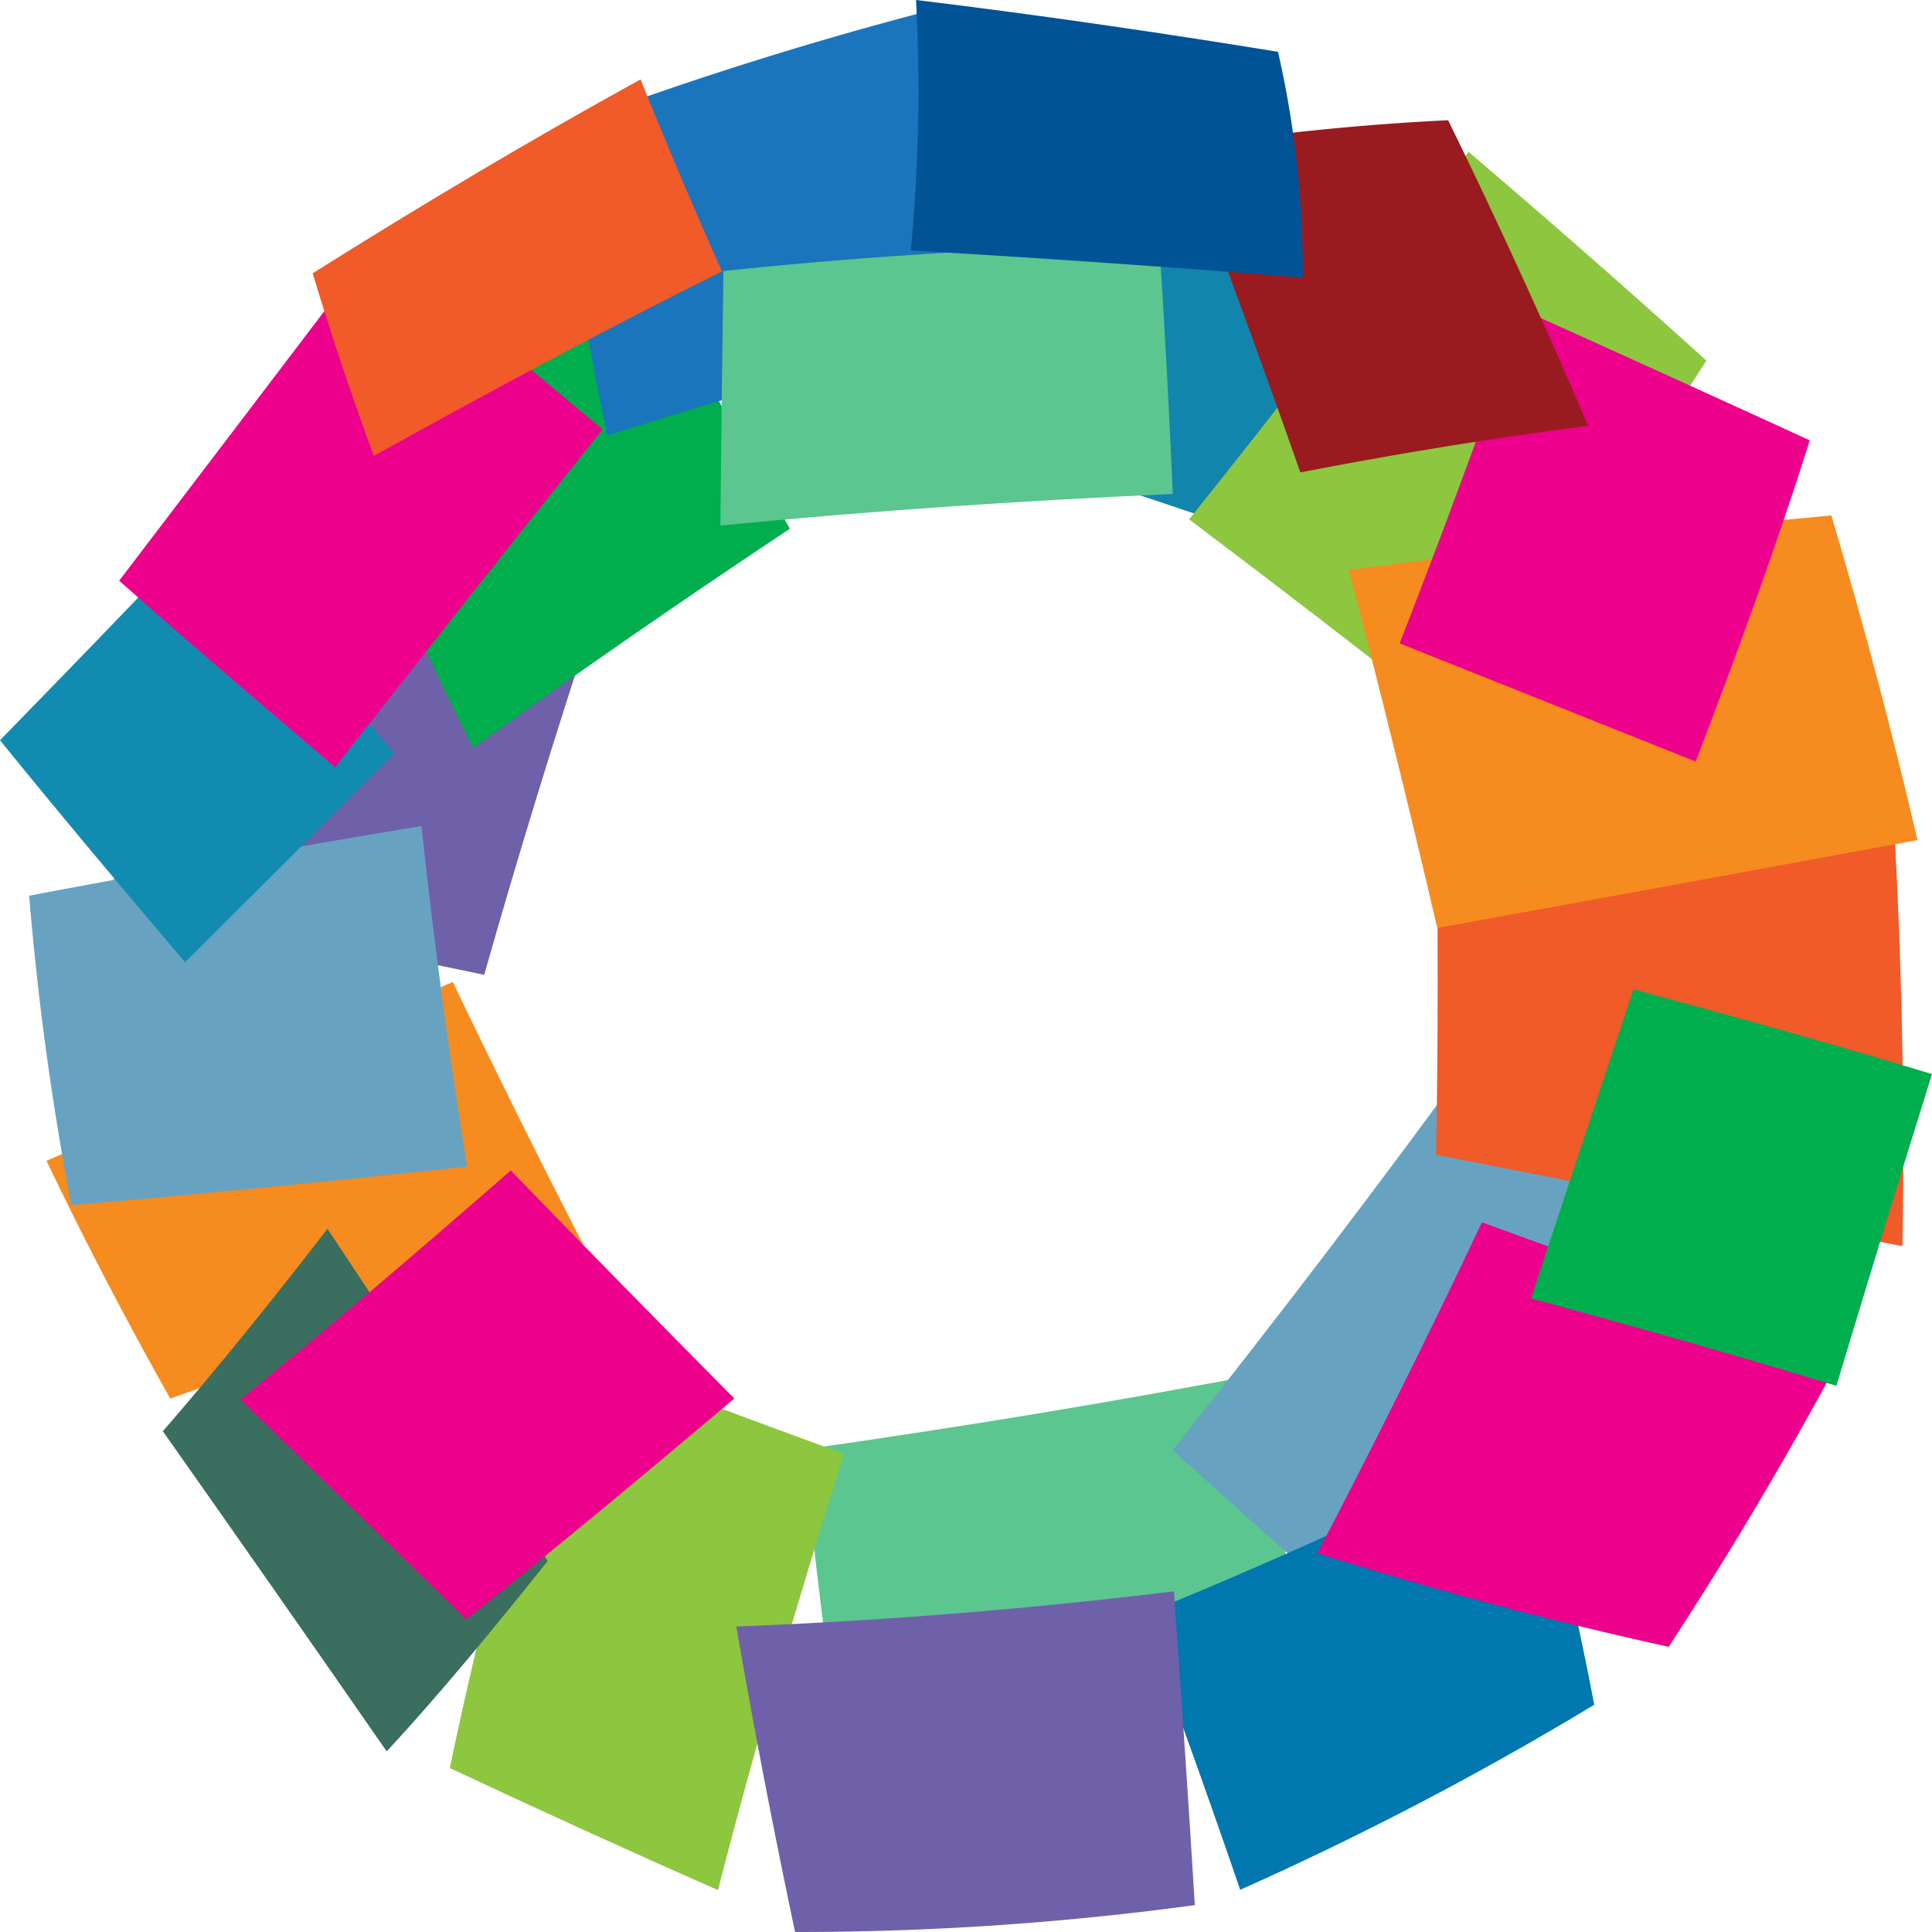
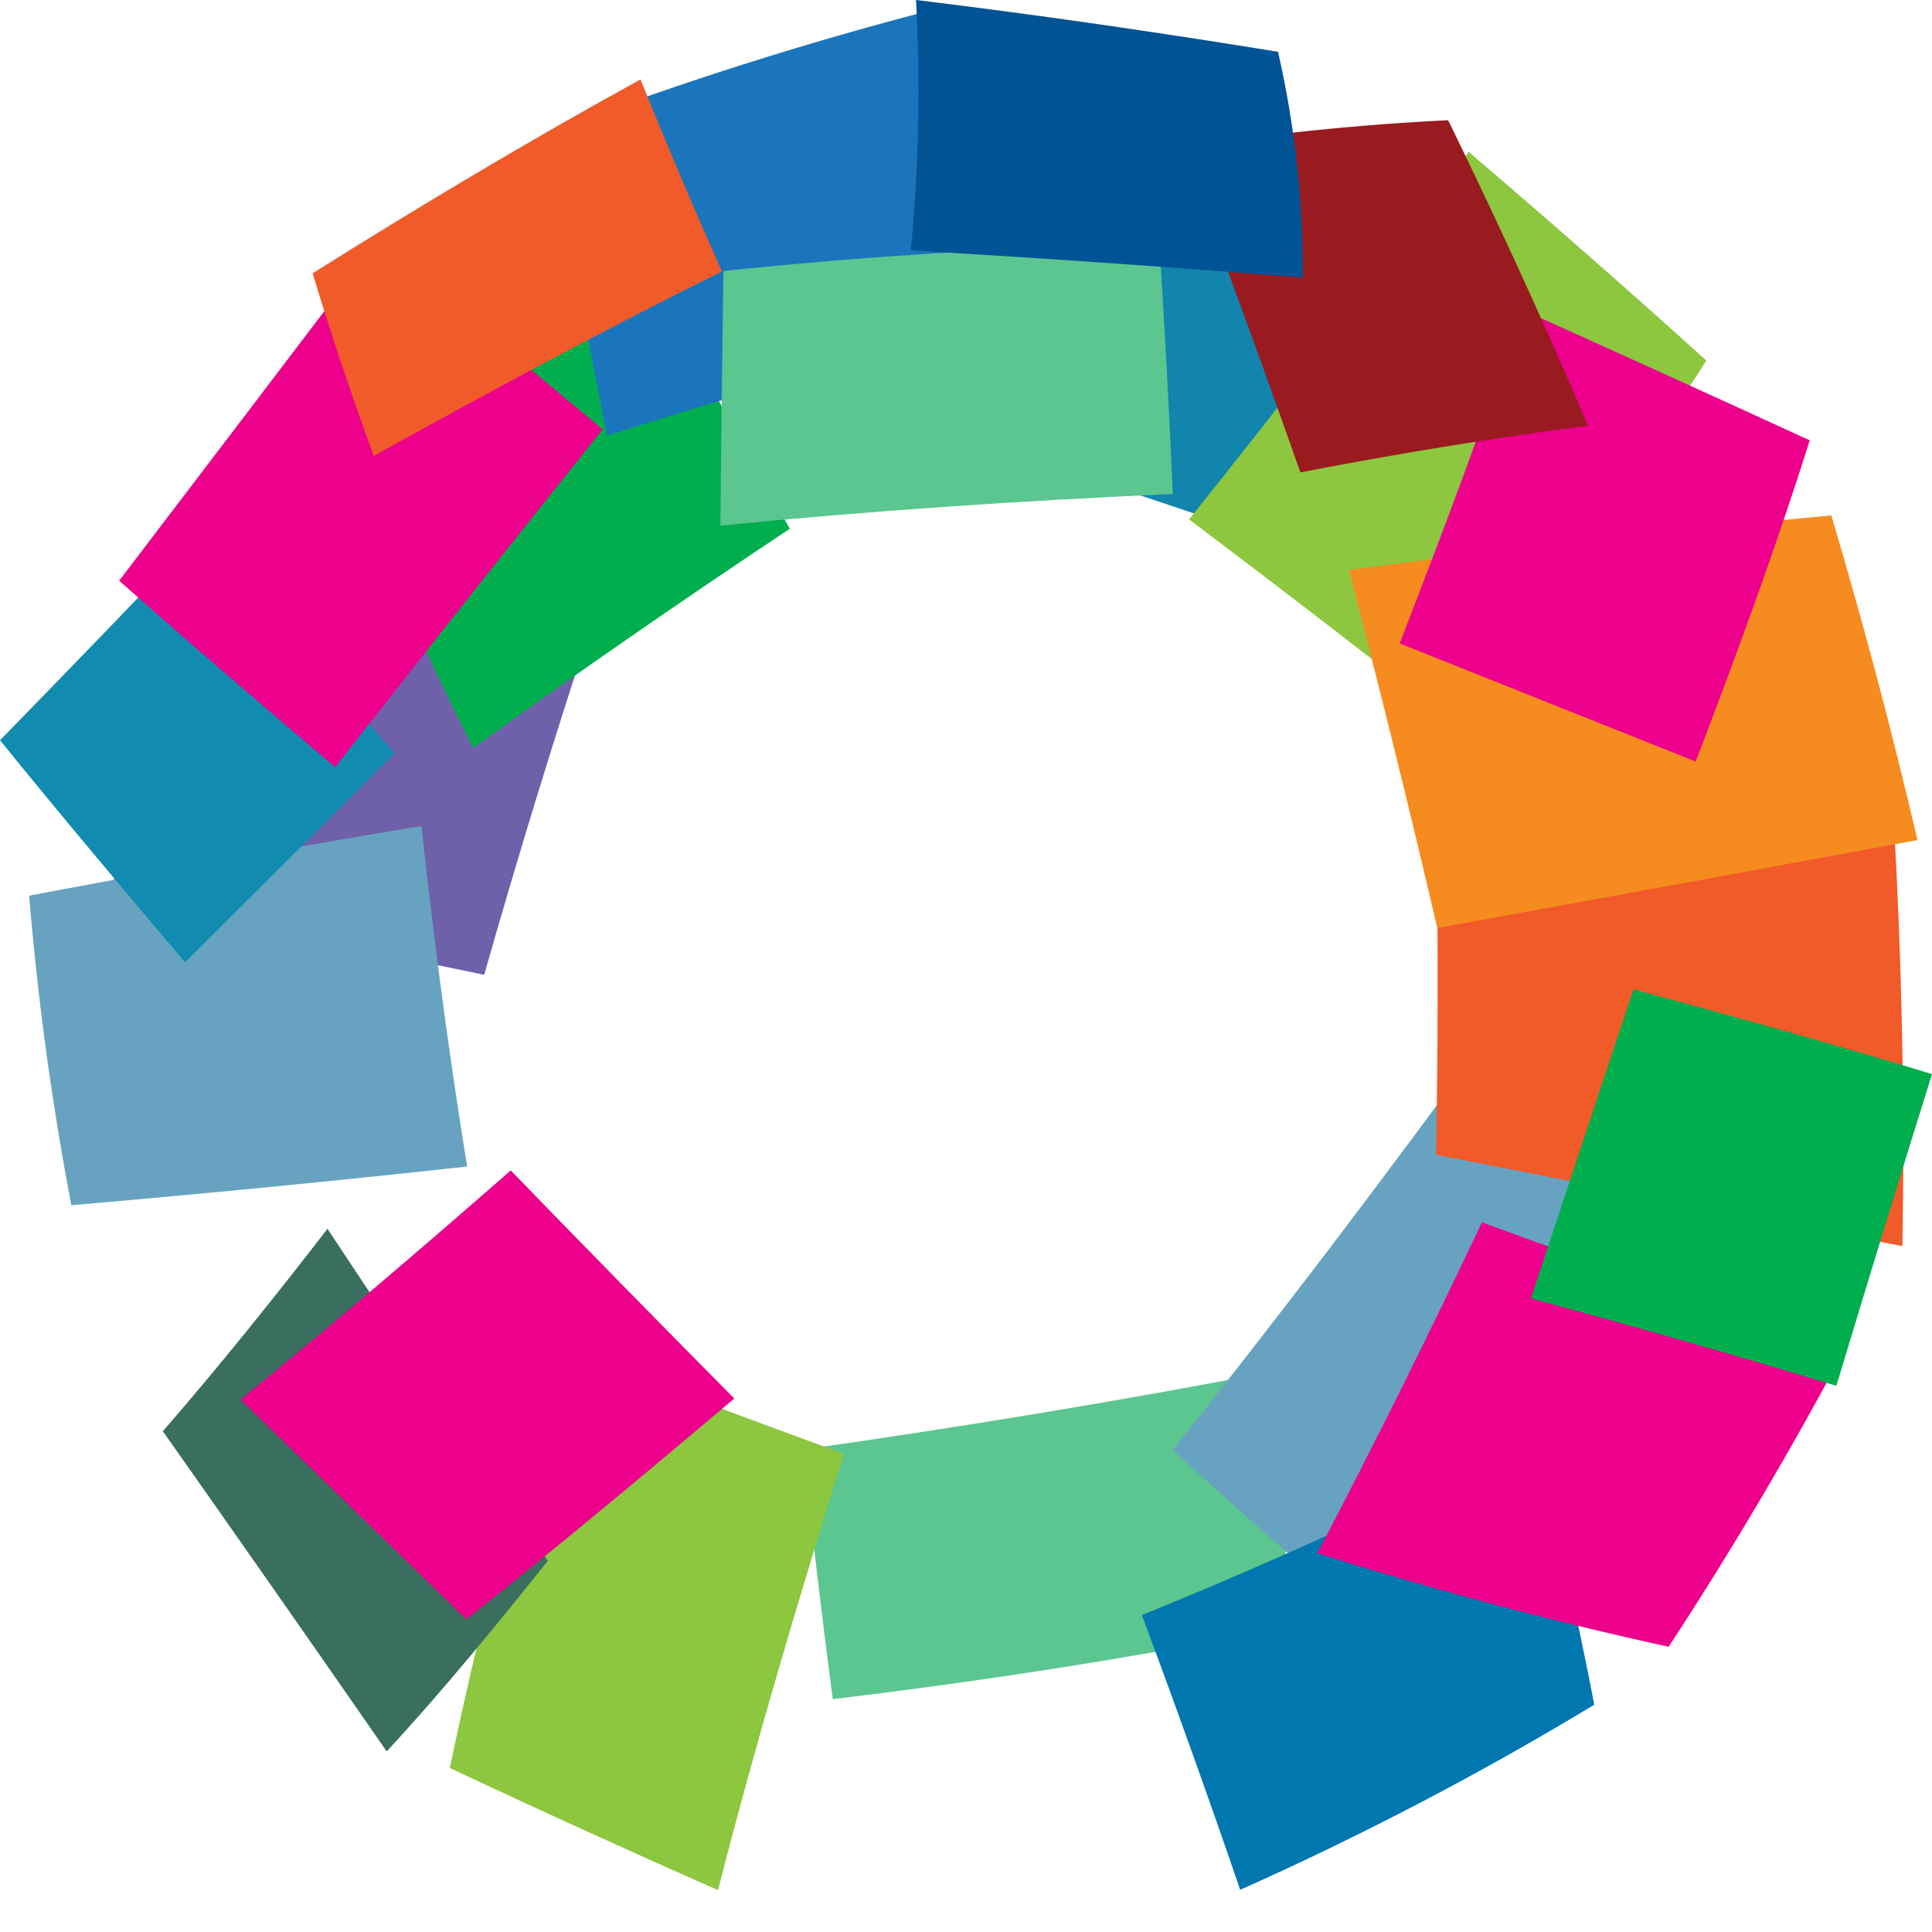
<svg xmlns="http://www.w3.org/2000/svg" viewBox="0 0 261 261">
  <defs>
    <style>.cls-1{fill:#5bc68f;}.cls-2{fill:#8dc63f;}.cls-3{fill:#6f60aa;}.cls-4{fill:#f68b1f;}.cls-5{fill:#67a3c1;}.cls-6{fill:#00ae4d;}.cls-7{fill:#1b75bc;}.cls-8{fill:#1285ad;}.cls-9{fill:#0077ae;}.cls-10{fill:#f15a29;}.cls-11{fill:#ec008c;}.cls-12{fill:#118cb0;}.cls-13{fill:#3a6e5f;}.cls-14{fill:#991b1f;}.cls-15{fill:#005395;}</style>
  </defs>
  <title>Asset 13</title>
  <g id="Layer_2" data-name="Layer 2">
    <g id="middle">
      <path class="cls-1" d="M172.41,185.19q.92,17.3,1.73,34.58c-20.44,4.1-41,7.3-61.64,9.77-1.48-11.22-2.8-22.46-4-33.72C129.85,192.79,151.17,189.29,172.41,185.19Z" />
      <path class="cls-2" d="M97,255.34C84.87,250,72.8,244.5,60.77,238.85c4-19.24,9-38.18,14.43-57Q94.55,189.31,114,196.4C107.91,215.9,102.07,235.49,97,255.34Z" />
      <path class="cls-3" d="M31.21,78.5Q55.72,80.21,80,84.1q-7.78,23.64-14.59,47.59Q39.94,126.36,14.3,122C19.29,107.23,24.89,92.74,31.21,78.5Z" />
-       <path class="cls-4" d="M23,188.93q-8.91-15.8-16.72-32.11,27.44-12.12,54.89-24.17,8.57,17.92,17.66,35.58Q51.13,179.09,23,188.93Z" />
      <path class="cls-5" d="M3.94,121q26.45-5,53-9.41,2.48,23.1,6.17,46-26.7,2.92-53.47,5.23A395.8,395.8,0,0,1,3.94,121Z" />
      <path class="cls-6" d="M44.86,58.47Q63.3,42.18,83.1,27.62q11.34,22.16,23.6,43.81Q85,85.85,63.92,101.05,53.42,80.19,44.86,58.47Z" />
      <path class="cls-7" d="M74.54,17.71a496.2,496.2,0,0,1,50-16c3.57,14,7.24,28,10.92,42-18,4.43-35.77,9.52-53.45,15.15C79.26,45.19,76.74,31.49,74.54,17.71Z" />
      <path class="cls-8" d="M185,31.47c-3.76,14-8,27.91-12.49,41.73-13.79-4.77-27.63-9.39-41.57-13.71,5.21-14.25,10.27-28.55,15-43C159,21.21,172.05,26.25,185,31.47Z" />
      <path class="cls-2" d="M198.39,20.51q16.28,13.88,32.13,28.2c-10.7,16.75-22.37,32.85-34.4,48.73q-17.62-13.8-35.48-27.28C173.64,53.91,186.38,37.48,198.39,20.51Z" />
      <path class="cls-5" d="M200.47,140.61q12.27,12.49,24.46,25.08Q205.48,193,184.06,218.64q-13-11.2-25.65-22.74Q180,168.77,200.47,140.61Z" />
      <path class="cls-9" d="M215.37,230.3a434.68,434.68,0,0,1-47.83,25q-6.39-18.65-13.28-37.11c17.94-7.29,35.51-15.35,52.81-24C210.25,206.13,213.06,218.15,215.37,230.3Z" />
      <path class="cls-1" d="M97.32,71q.15-17.2.41-34.39c19.58-2.06,39.21-3.21,58.89-3.64q1.09,16.88,1.82,33.76C138,67.64,117.65,69,97.32,71Z" />
-       <path class="cls-10" d="M194,156c.38-19.89.24-39.9-.22-60,20.69,4.68,41.37,9.49,62.05,14.62,1.09,19.39,1.52,38.64,1.17,57.73C236,164.23,215,160.15,194,156Z" />
+       <path class="cls-10" d="M194,156c.38-19.89.24-39.9-.22-60,20.69,4.68,41.37,9.49,62.05,14.62,1.09,19.39,1.52,38.64,1.17,57.73Z" />
      <path class="cls-11" d="M225.42,222.47q-24-5.26-47.46-12.64,11.58-22.14,22.24-44.71,24.38,9,49.09,17C241.93,195.94,234,209.37,225.42,222.47Z" />
-       <path class="cls-3" d="M161.41,257.37a398.8,398.8,0,0,1-54,3.63q-4.35-20.56-7.94-41.27,29.66-1.14,59.11-4.75Q160.11,236.18,161.41,257.37Z" />
      <path class="cls-12" d="M27.86,71.14c8.33,10.35,16.84,20.52,25.41,30.63Q39.14,115.93,25,130c-8.42-9.92-16.8-19.88-25-30Q14,85.67,27.86,71.14Z" />
      <path class="cls-11" d="M16.1,78.45q17.53-23,35-46Q66.15,45.36,81.41,58,63.22,80.72,45.27,103.64C35.49,95.31,25.74,87,16.1,78.45Z" />
      <path class="cls-10" d="M42.24,36.92C56.77,27.79,71.48,19,86.53,10.73q5.27,13.08,11,25.94C81.62,44.57,66,53,50.49,61.59,47.51,53.44,44.73,45.23,42.24,36.92Z" />
      <path class="cls-13" d="M44.24,166Q59.11,188.47,74,210.87c-7.1,8.87-14.26,17.64-21.76,25.73Q37.17,214.87,22,193.35C29.59,184.61,37,175.38,44.24,166Z" />
      <path class="cls-11" d="M32.5,189.07C44.87,179,57,168.61,69,158.12Q84,173.6,99.2,188.93C87.27,199,75.26,209.05,63,218.76Z" />
      <path class="cls-6" d="M248.08,187.22c-13.67-4.18-27.45-8.06-41.26-11.82q6.9-20.88,13.85-41.75c13.5,3.65,27,7.39,40.33,11.45Q254.43,166.13,248.08,187.22Z" />
      <path class="cls-4" d="M247.4,69.63q6.48,21.78,11.64,43.86-32.43,6-64.87,11.88Q188.52,101.13,182.22,77,214.7,72.66,247.4,69.63Z" />
      <path class="cls-11" d="M189.08,86.92C194.89,72,200.52,57,205.62,41.83q19.47,8.76,38.87,17.66c-4.63,14.64-9.91,29.05-15.42,43.39Q209.06,94.9,189.08,86.92Z" />
      <path class="cls-14" d="M195.63,16.24q10,20.42,18.91,41.28c-13,1.67-26,3.81-38.87,6.3-5.16-14.69-10.54-29.31-16-43.89A339.54,339.54,0,0,1,195.63,16.24Z" />
      <path class="cls-15" d="M172.65,7A133.47,133.47,0,0,1,176,37.51q-26.37-2.13-52.95-3.68A229.37,229.37,0,0,0,123.75,0C140.22,2,156.5,4.37,172.65,7Z" />
    </g>
  </g>
</svg>